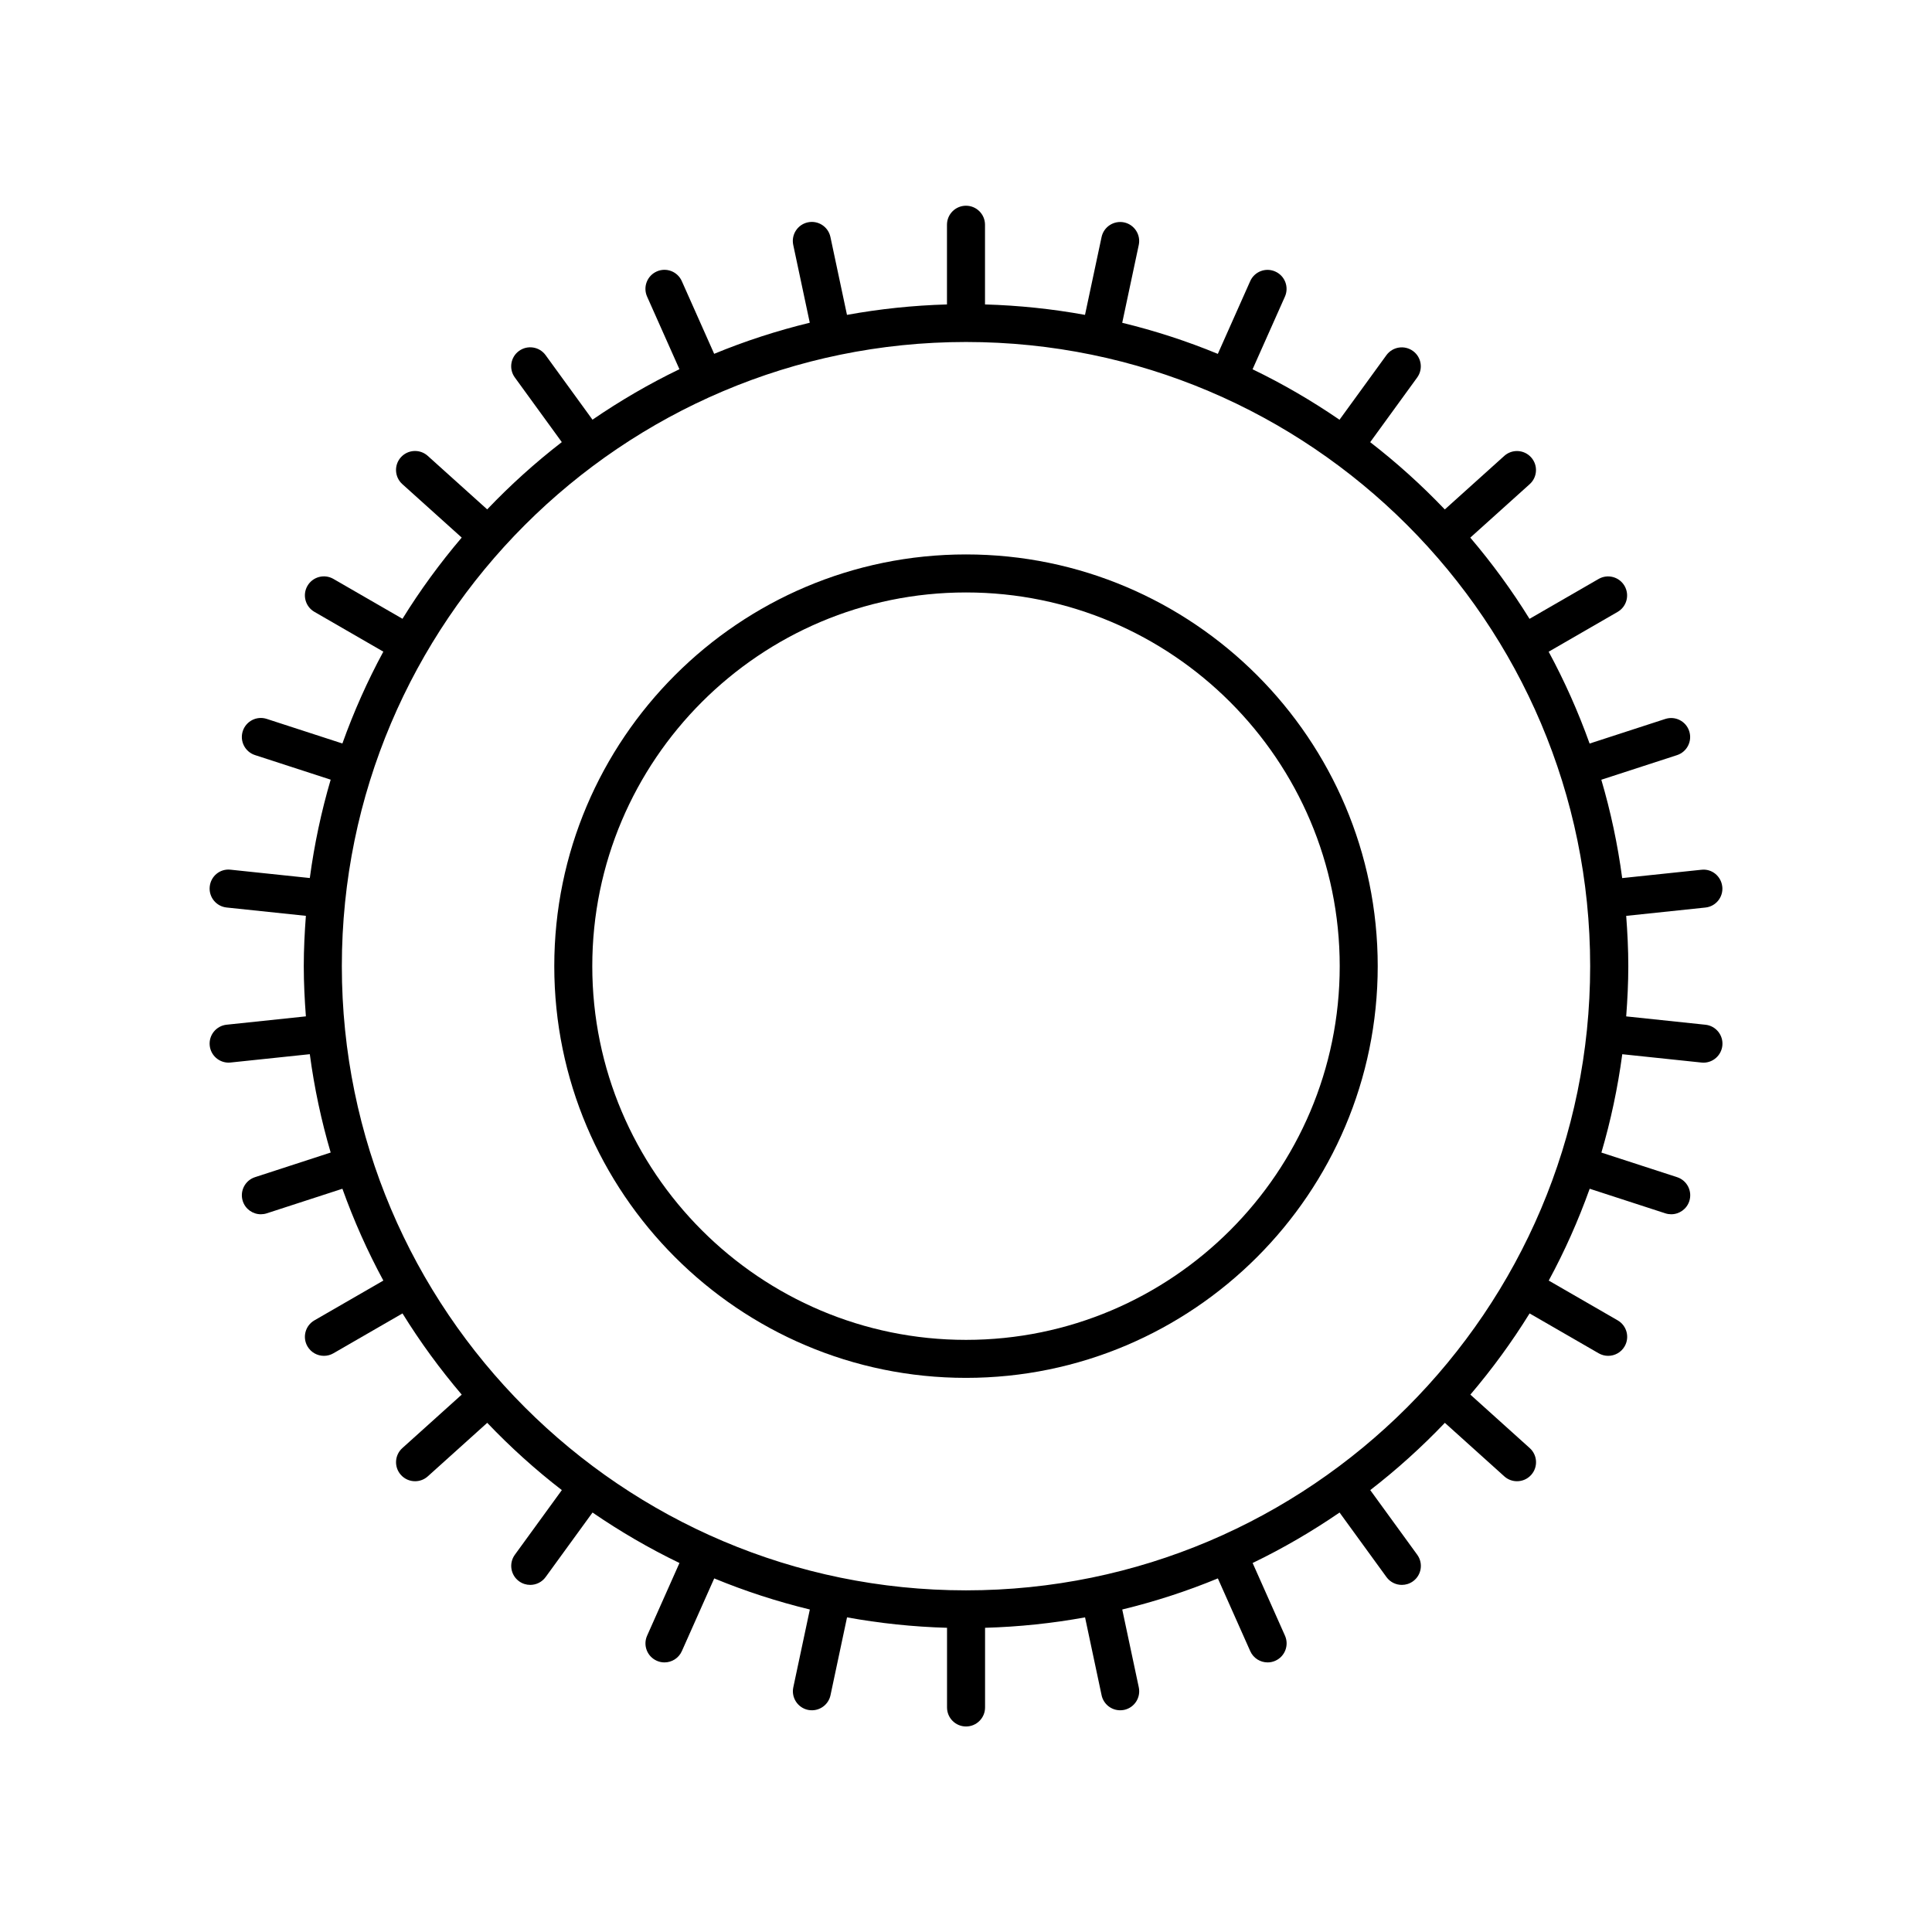
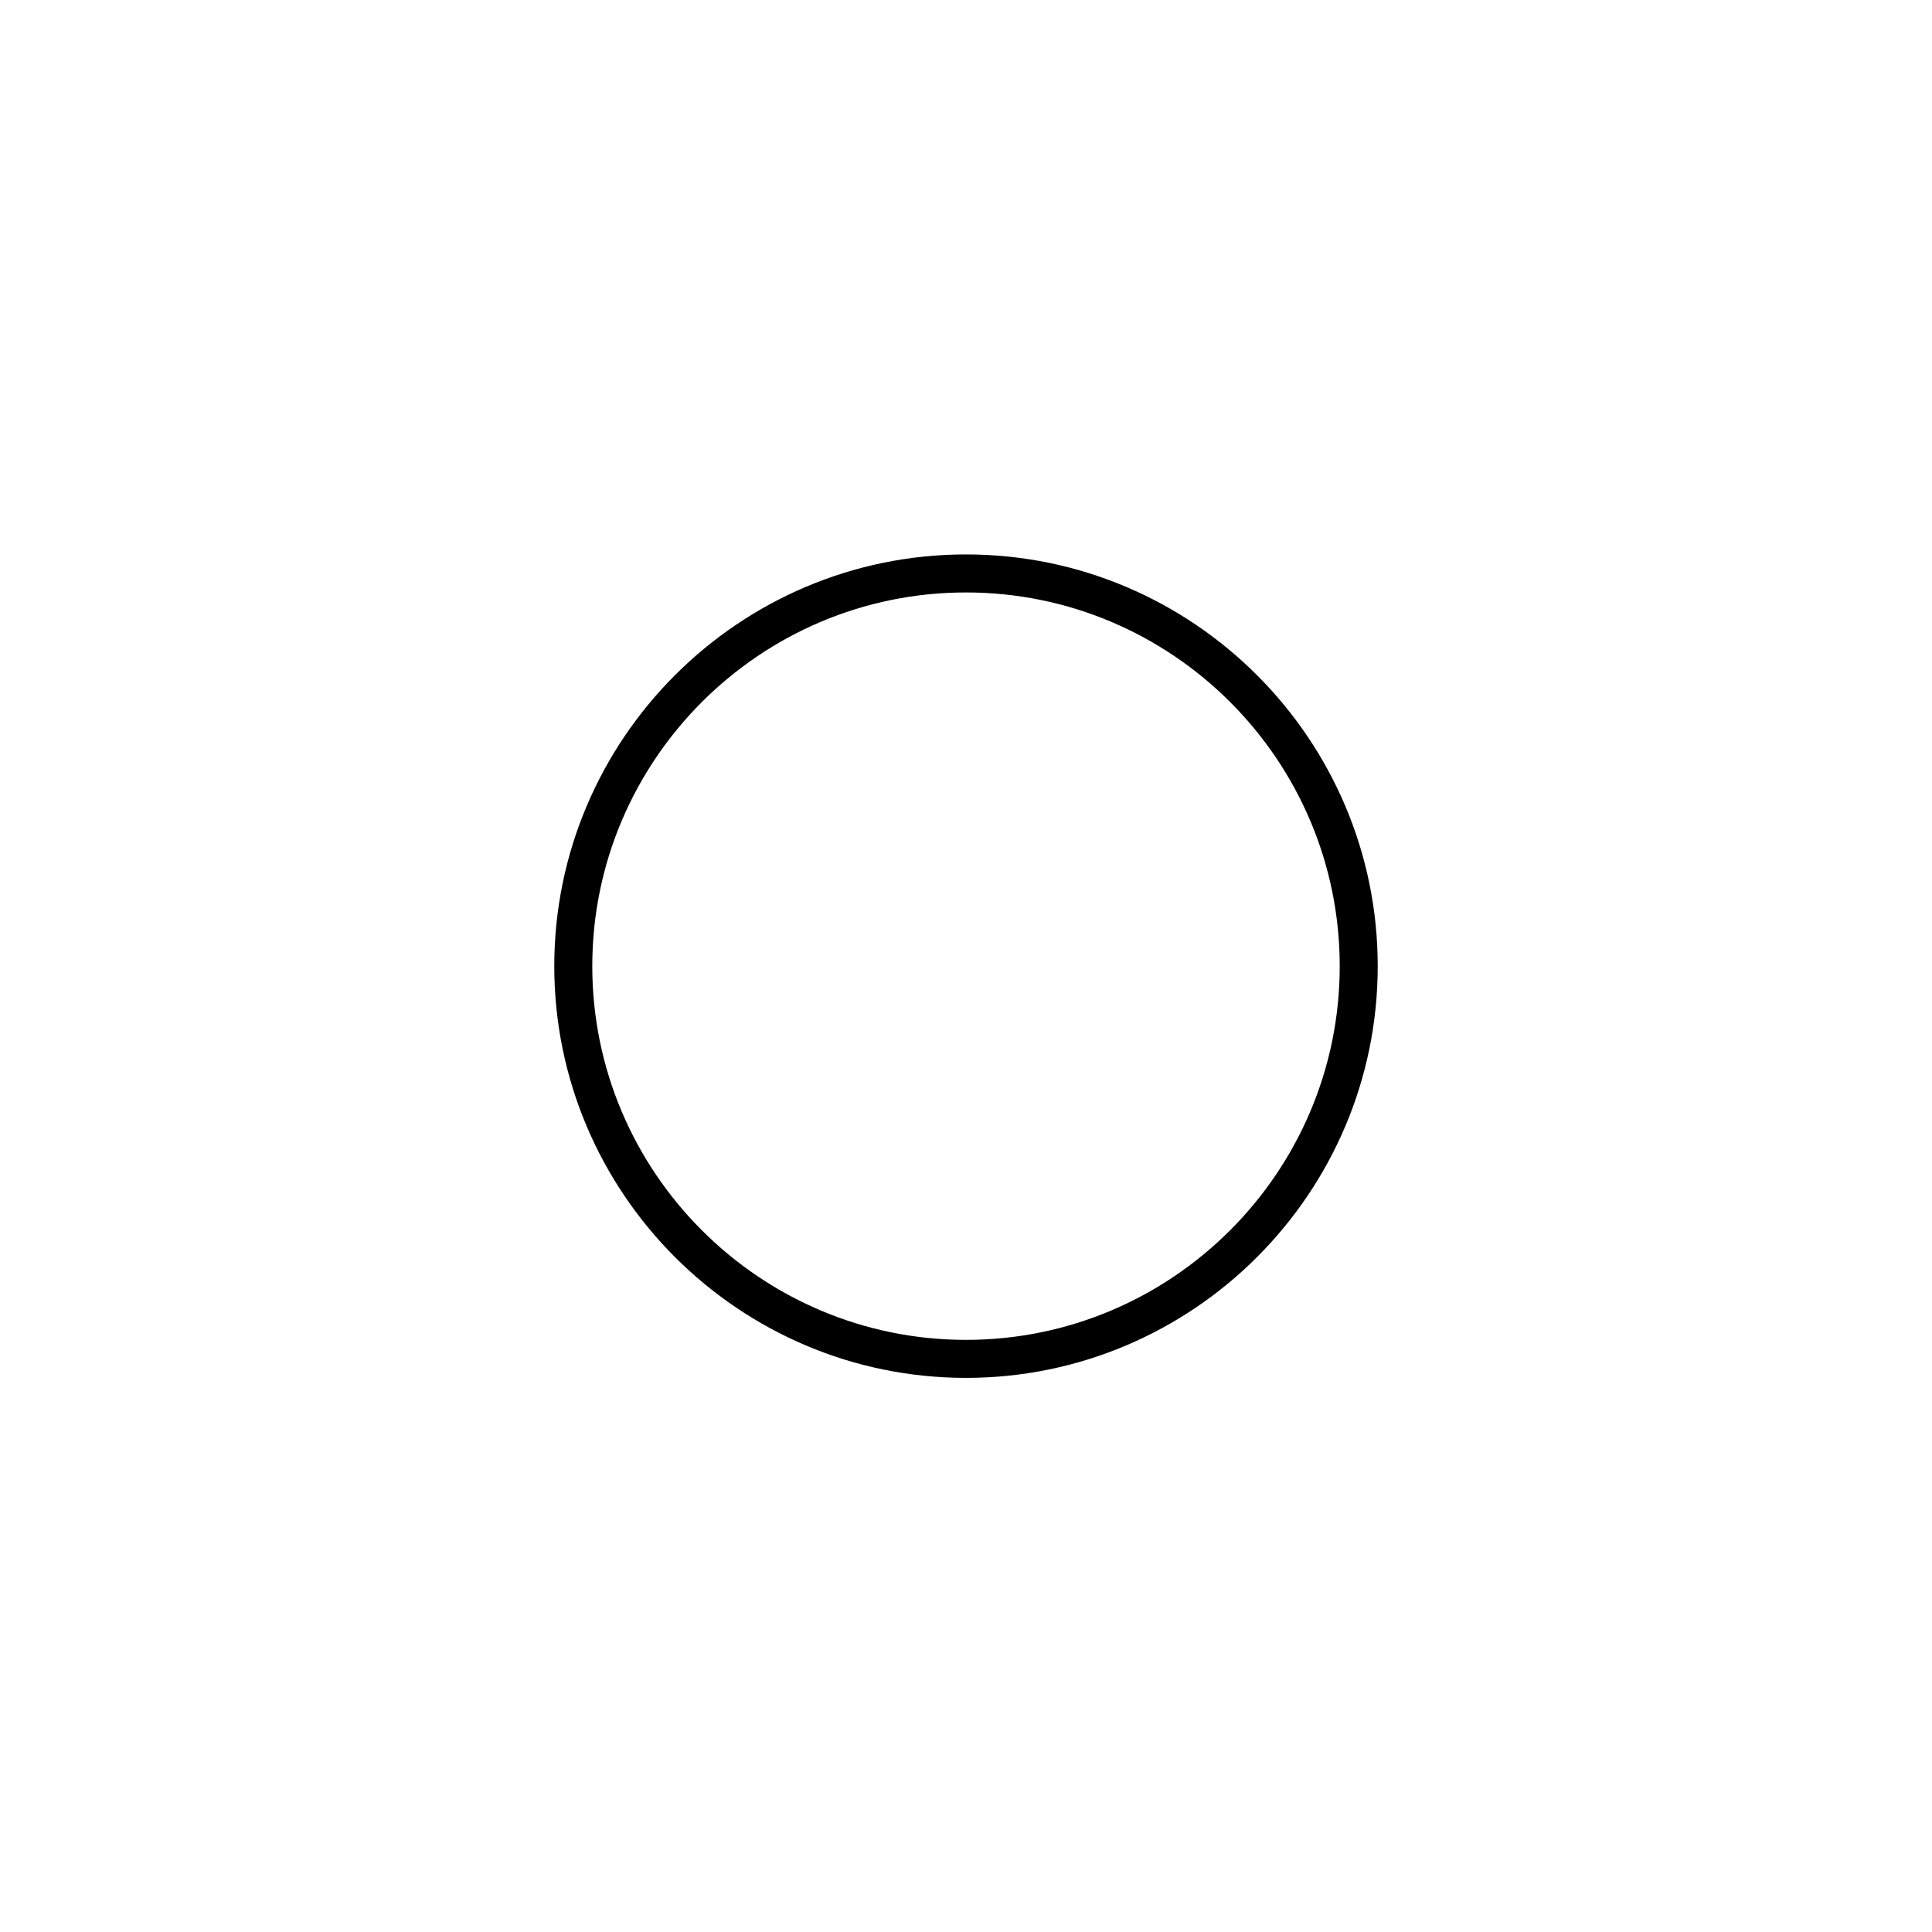
<svg xmlns="http://www.w3.org/2000/svg" fill="#000000" width="800px" height="800px" version="1.1" viewBox="144 144 512 512">
  <g>
    <path d="m400 290.93c-60.164 0-109.11 48.949-109.11 109.11 0 60.164 48.949 109.11 109.11 109.11s109.11-48.949 109.11-109.11c0-60.164-48.949-109.11-109.11-109.11zm0 208.15c-54.609 0-99.039-44.426-99.039-99.039 0-54.609 44.426-99.035 99.039-99.035s99.039 44.426 99.039 99.035c0 54.613-44.434 99.039-99.039 99.039z" />
-     <path d="m600.42 378.98c-0.293-2.766-2.75-4.812-5.535-4.484l-20.988 2.207c-1.188-8.918-3.047-17.625-5.531-26.066l20.062-6.519c2.644-0.863 4.09-3.703 3.234-6.348-0.855-2.644-3.688-4.098-6.348-3.238l-20.051 6.516c-3.019-8.422-6.641-16.559-10.852-24.336l18.27-10.551c2.414-1.391 3.234-4.473 1.844-6.883-1.395-2.414-4.469-3.238-6.883-1.844l-18.305 10.566c-4.684-7.578-9.945-14.762-15.695-21.52l15.742-14.172c2.07-1.859 2.238-5.047 0.371-7.113-1.855-2.066-5.047-2.231-7.113-0.371l-15.754 14.184c-6.133-6.422-12.734-12.391-19.773-17.828l12.449-17.133c1.637-2.254 1.137-5.402-1.113-7.031-2.258-1.633-5.402-1.137-7.039 1.113l-12.43 17.109c-7.305-5.008-15-9.5-23.039-13.375l8.574-19.254c1.133-2.543-0.012-5.523-2.555-6.648-2.539-1.145-5.516 0.004-6.648 2.551l-8.578 19.27c-8.156-3.367-16.621-6.121-25.336-8.238l4.383-20.625c0.578-2.719-1.16-5.394-3.879-5.981-2.731-0.562-5.394 1.164-5.977 3.883l-4.391 20.625c-8.637-1.57-17.48-2.508-26.5-2.766v-21.121c0-2.785-2.258-5.039-5.039-5.039s-5.039 2.254-5.039 5.039v21.121c-9.02 0.258-17.863 1.195-26.5 2.766l-4.387-20.641c-0.578-2.719-3.246-4.465-5.977-3.883-2.719 0.578-4.457 3.254-3.879 5.981l4.383 20.625c-8.715 2.117-17.18 4.871-25.336 8.238l-8.578-19.27c-1.133-2.539-4.102-3.691-6.648-2.551-2.539 1.133-3.684 4.106-2.555 6.648l8.574 19.254c-8.039 3.875-15.734 8.367-23.039 13.375l-12.43-17.109c-1.633-2.246-4.781-2.746-7.039-1.113-2.254 1.633-2.75 4.781-1.113 7.031l12.449 17.133c-7.039 5.441-13.645 11.402-19.773 17.828l-15.754-14.184c-2.066-1.859-5.254-1.691-7.113 0.371-1.863 2.066-1.691 5.254 0.371 7.113l15.742 14.172c-5.75 6.758-11.008 13.941-15.695 21.52l-18.305-10.566c-2.418-1.391-5.492-0.559-6.883 1.844-1.391 2.414-0.562 5.492 1.844 6.883l18.27 10.551c-4.211 7.773-7.836 15.91-10.852 24.336l-20.051-6.516c-2.648-0.863-5.492 0.59-6.348 3.238-0.855 2.641 0.59 5.488 3.234 6.348l20.062 6.519c-2.484 8.445-4.336 17.148-5.531 26.066l-20.988-2.207c-2.812-0.328-5.25 1.719-5.535 4.484-0.289 2.766 1.719 5.246 4.484 5.535l21 2.207c-0.332 4.402-0.559 8.836-0.559 13.32s0.227 8.918 0.559 13.32l-21 2.211c-2.766 0.293-4.777 2.769-4.484 5.535 0.273 2.59 2.457 4.516 5.008 4.516 0.176 0 0.352-0.012 0.527-0.031l20.988-2.207c1.188 8.918 3.047 17.625 5.531 26.066l-20.059 6.527c-2.644 0.863-4.09 3.703-3.234 6.348 0.691 2.133 2.664 3.481 4.793 3.481 0.516 0 1.043-0.082 1.559-0.246l20.047-6.516c3.019 8.422 6.641 16.559 10.852 24.336l-18.27 10.543c-2.414 1.391-3.234 4.473-1.844 6.883 0.938 1.617 2.625 2.519 4.367 2.519 0.852 0 1.719-0.215 2.516-0.676l18.305-10.566c4.684 7.578 9.945 14.762 15.695 21.52l-15.738 14.172c-2.07 1.863-2.238 5.047-0.371 7.113 0.996 1.109 2.367 1.668 3.75 1.668 1.199 0 2.41-0.43 3.367-1.293l15.75-14.184c6.133 6.43 12.734 12.391 19.773 17.828l-12.449 17.129c-1.637 2.254-1.137 5.402 1.113 7.031 0.898 0.648 1.93 0.961 2.957 0.961 1.562 0 3.094-0.719 4.082-2.074l12.43-17.105c7.309 5.012 15 9.5 23.039 13.375l-8.574 19.262c-1.133 2.539 0.012 5.516 2.555 6.644 0.664 0.301 1.367 0.438 2.047 0.438 1.93 0 3.769-1.113 4.606-2.992l8.578-19.27c8.156 3.367 16.625 6.125 25.34 8.242l-4.383 20.621c-0.578 2.719 1.16 5.394 3.879 5.981 0.352 0.074 0.707 0.105 1.055 0.105 2.328 0 4.418-1.621 4.922-3.988l4.383-20.637c8.637 1.57 17.48 2.508 26.5 2.766v21.113c0 2.785 2.258 5.039 5.039 5.039s5.039-2.254 5.039-5.039v-21.113c9.02-0.258 17.863-1.195 26.5-2.766l4.383 20.637c0.504 2.367 2.594 3.988 4.922 3.988 0.348 0 0.699-0.035 1.055-0.105 2.719-0.578 4.457-3.254 3.879-5.981l-4.383-20.621c8.715-2.117 17.184-4.871 25.34-8.242l8.578 19.27c0.836 1.879 2.676 2.992 4.606 2.992 0.684 0 1.379-0.137 2.047-0.438 2.539-1.133 3.684-4.106 2.555-6.644l-8.574-19.262c8.039-3.879 15.734-8.367 23.039-13.375l12.43 17.105c0.988 1.359 2.519 2.074 4.082 2.074 1.027 0 2.062-0.312 2.957-0.961 2.254-1.633 2.75-4.781 1.113-7.031l-12.449-17.129c7.039-5.441 13.645-11.406 19.773-17.828l15.75 14.184c0.961 0.867 2.168 1.293 3.367 1.293 1.375 0 2.75-0.559 3.75-1.668 1.863-2.066 1.691-5.25-0.371-7.113l-15.738-14.172c5.75-6.758 11.008-13.941 15.695-21.52l18.305 10.566c0.797 0.457 1.664 0.676 2.516 0.676 1.742 0 3.438-0.906 4.367-2.519 1.391-2.414 0.562-5.492-1.844-6.883l-18.27-10.543c4.211-7.773 7.836-15.91 10.852-24.336l20.047 6.516c0.52 0.168 1.043 0.246 1.559 0.246 2.125 0 4.102-1.355 4.793-3.481 0.855-2.641-0.59-5.488-3.234-6.348l-20.062-6.519c2.484-8.445 4.336-17.148 5.531-26.066l20.988 2.207c0.18 0.02 0.359 0.031 0.527 0.031 2.543 0 4.731-1.926 5.008-4.516 0.293-2.766-1.719-5.246-4.484-5.535l-21-2.211c0.332-4.402 0.559-8.836 0.559-13.32s-0.227-8.918-0.559-13.32l21-2.207c2.75-0.285 4.758-2.762 4.469-5.527zm-200.42 186.48c-91.211 0-165.41-74.207-165.41-165.42-0.004-91.215 74.203-165.41 165.41-165.41s165.41 74.207 165.41 165.41c0 91.211-74.207 165.42-165.41 165.42z" />
  </g>
</svg>